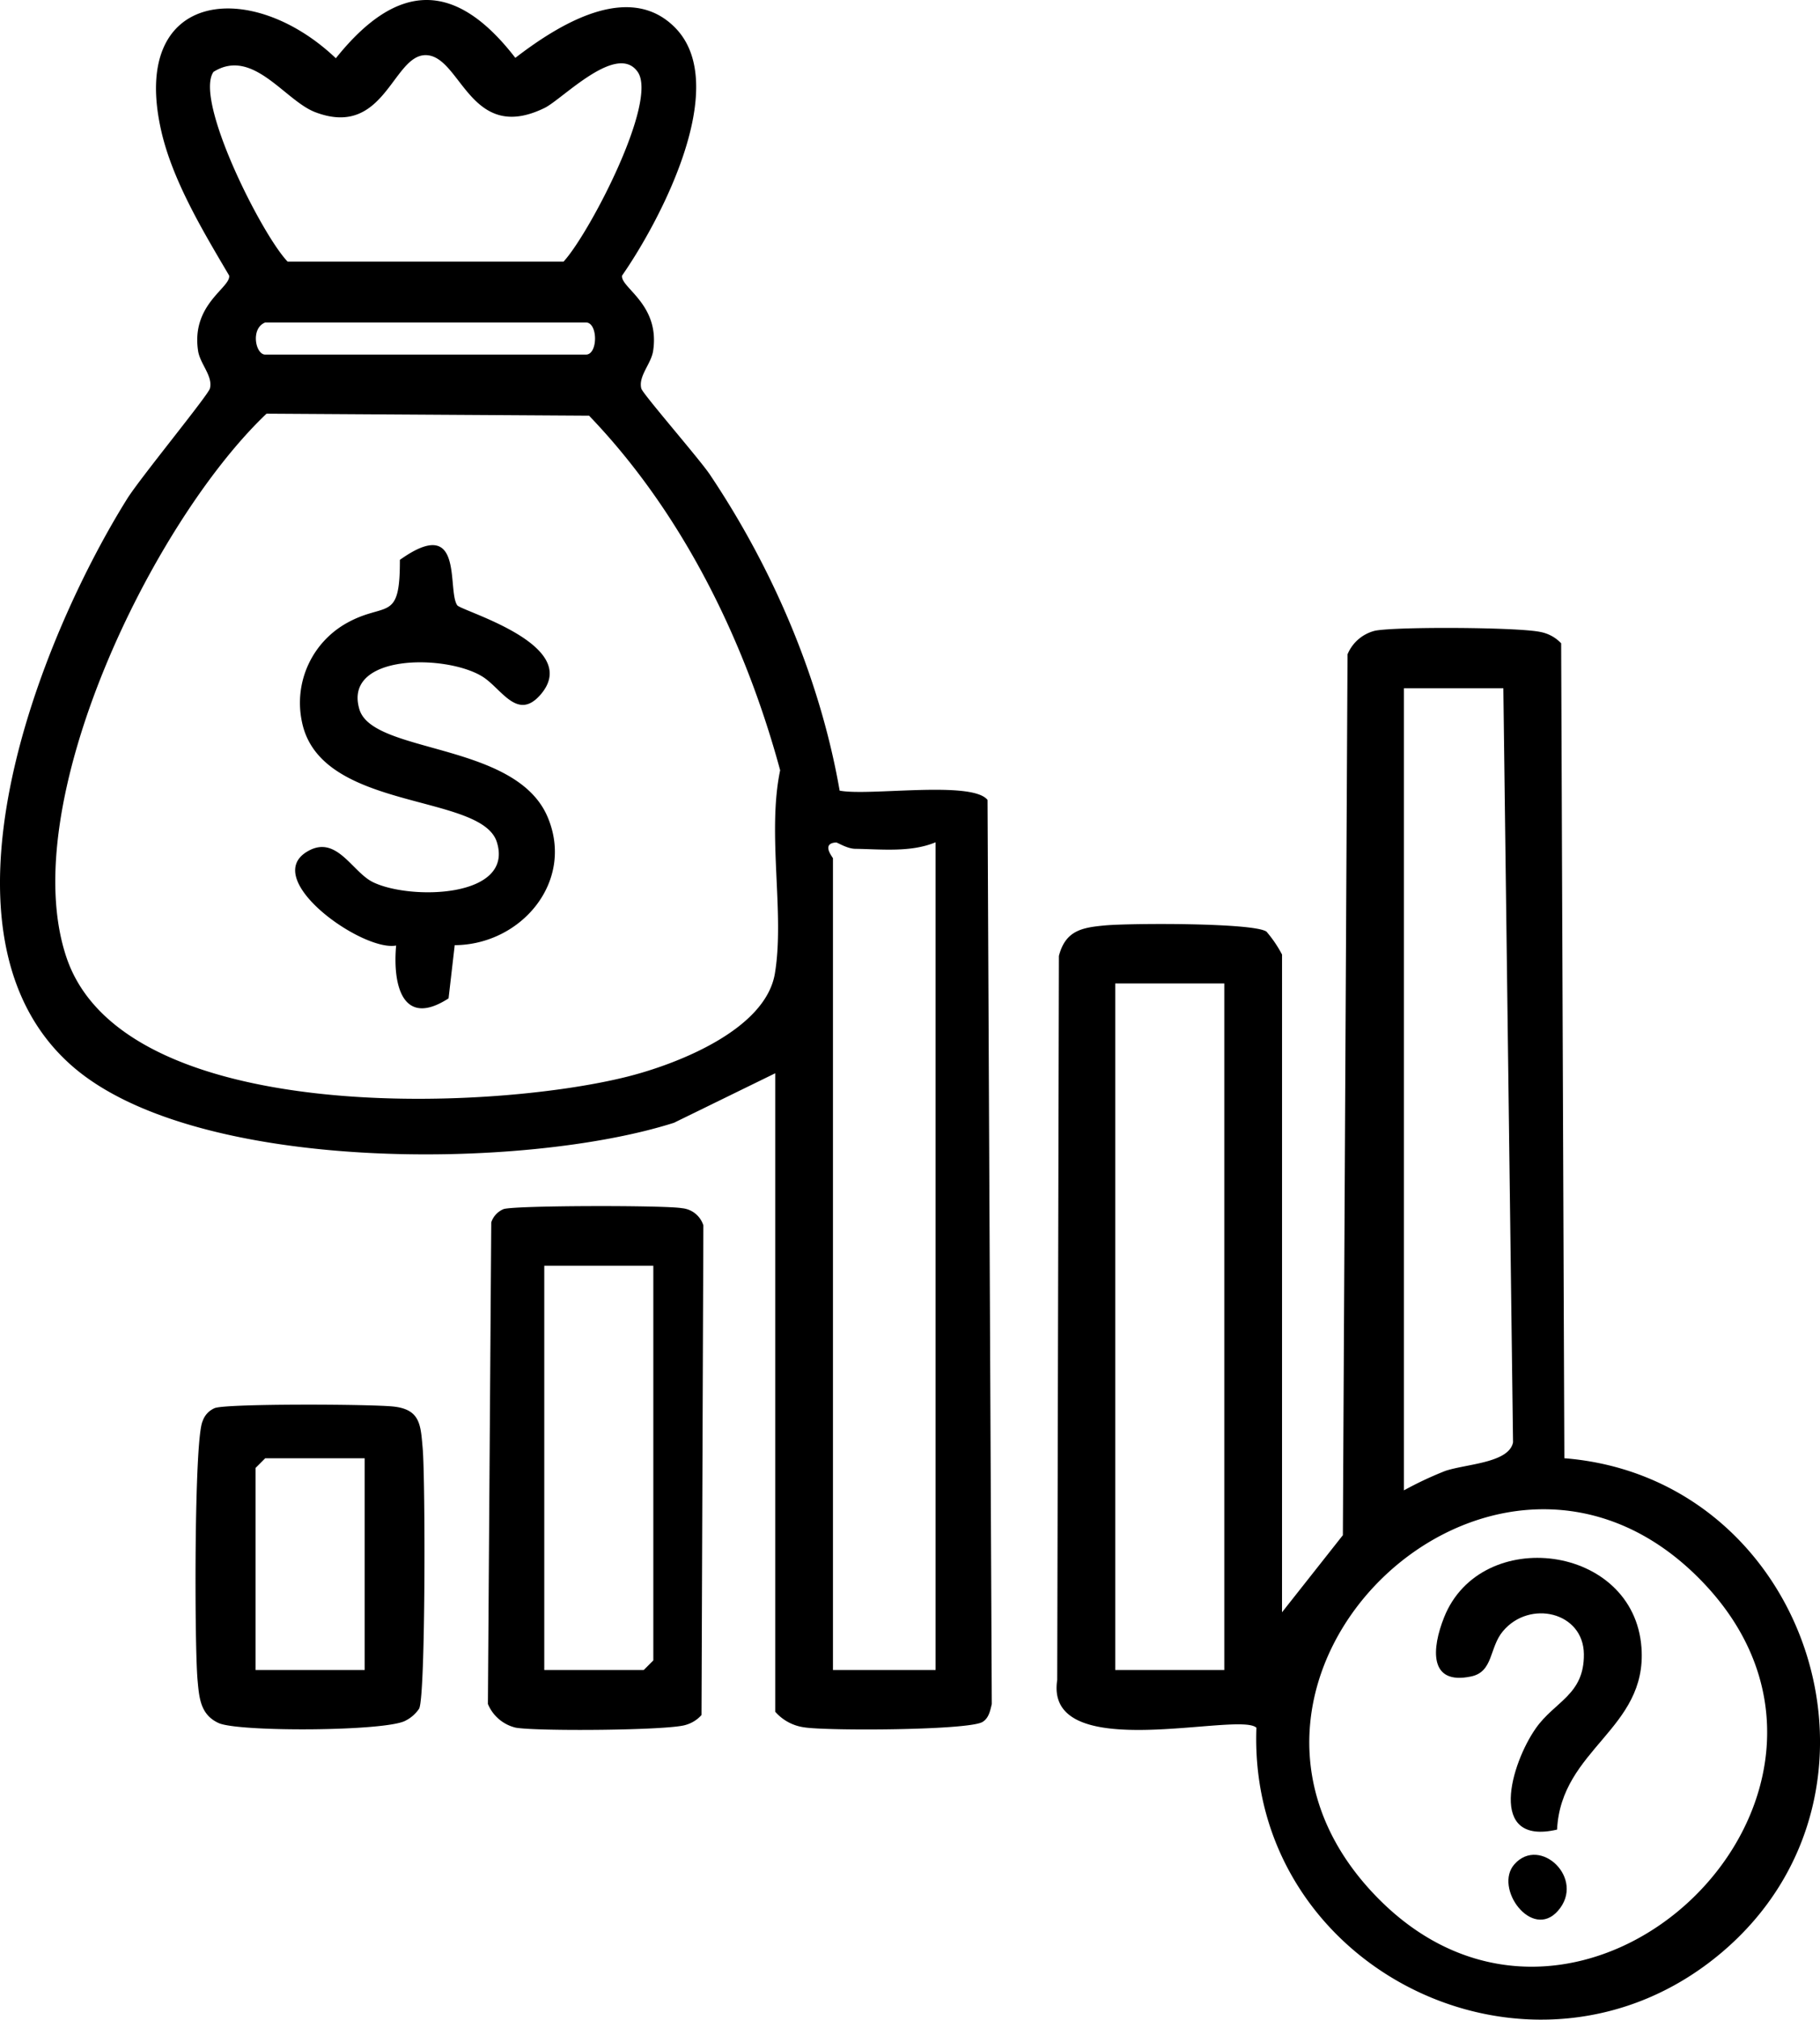
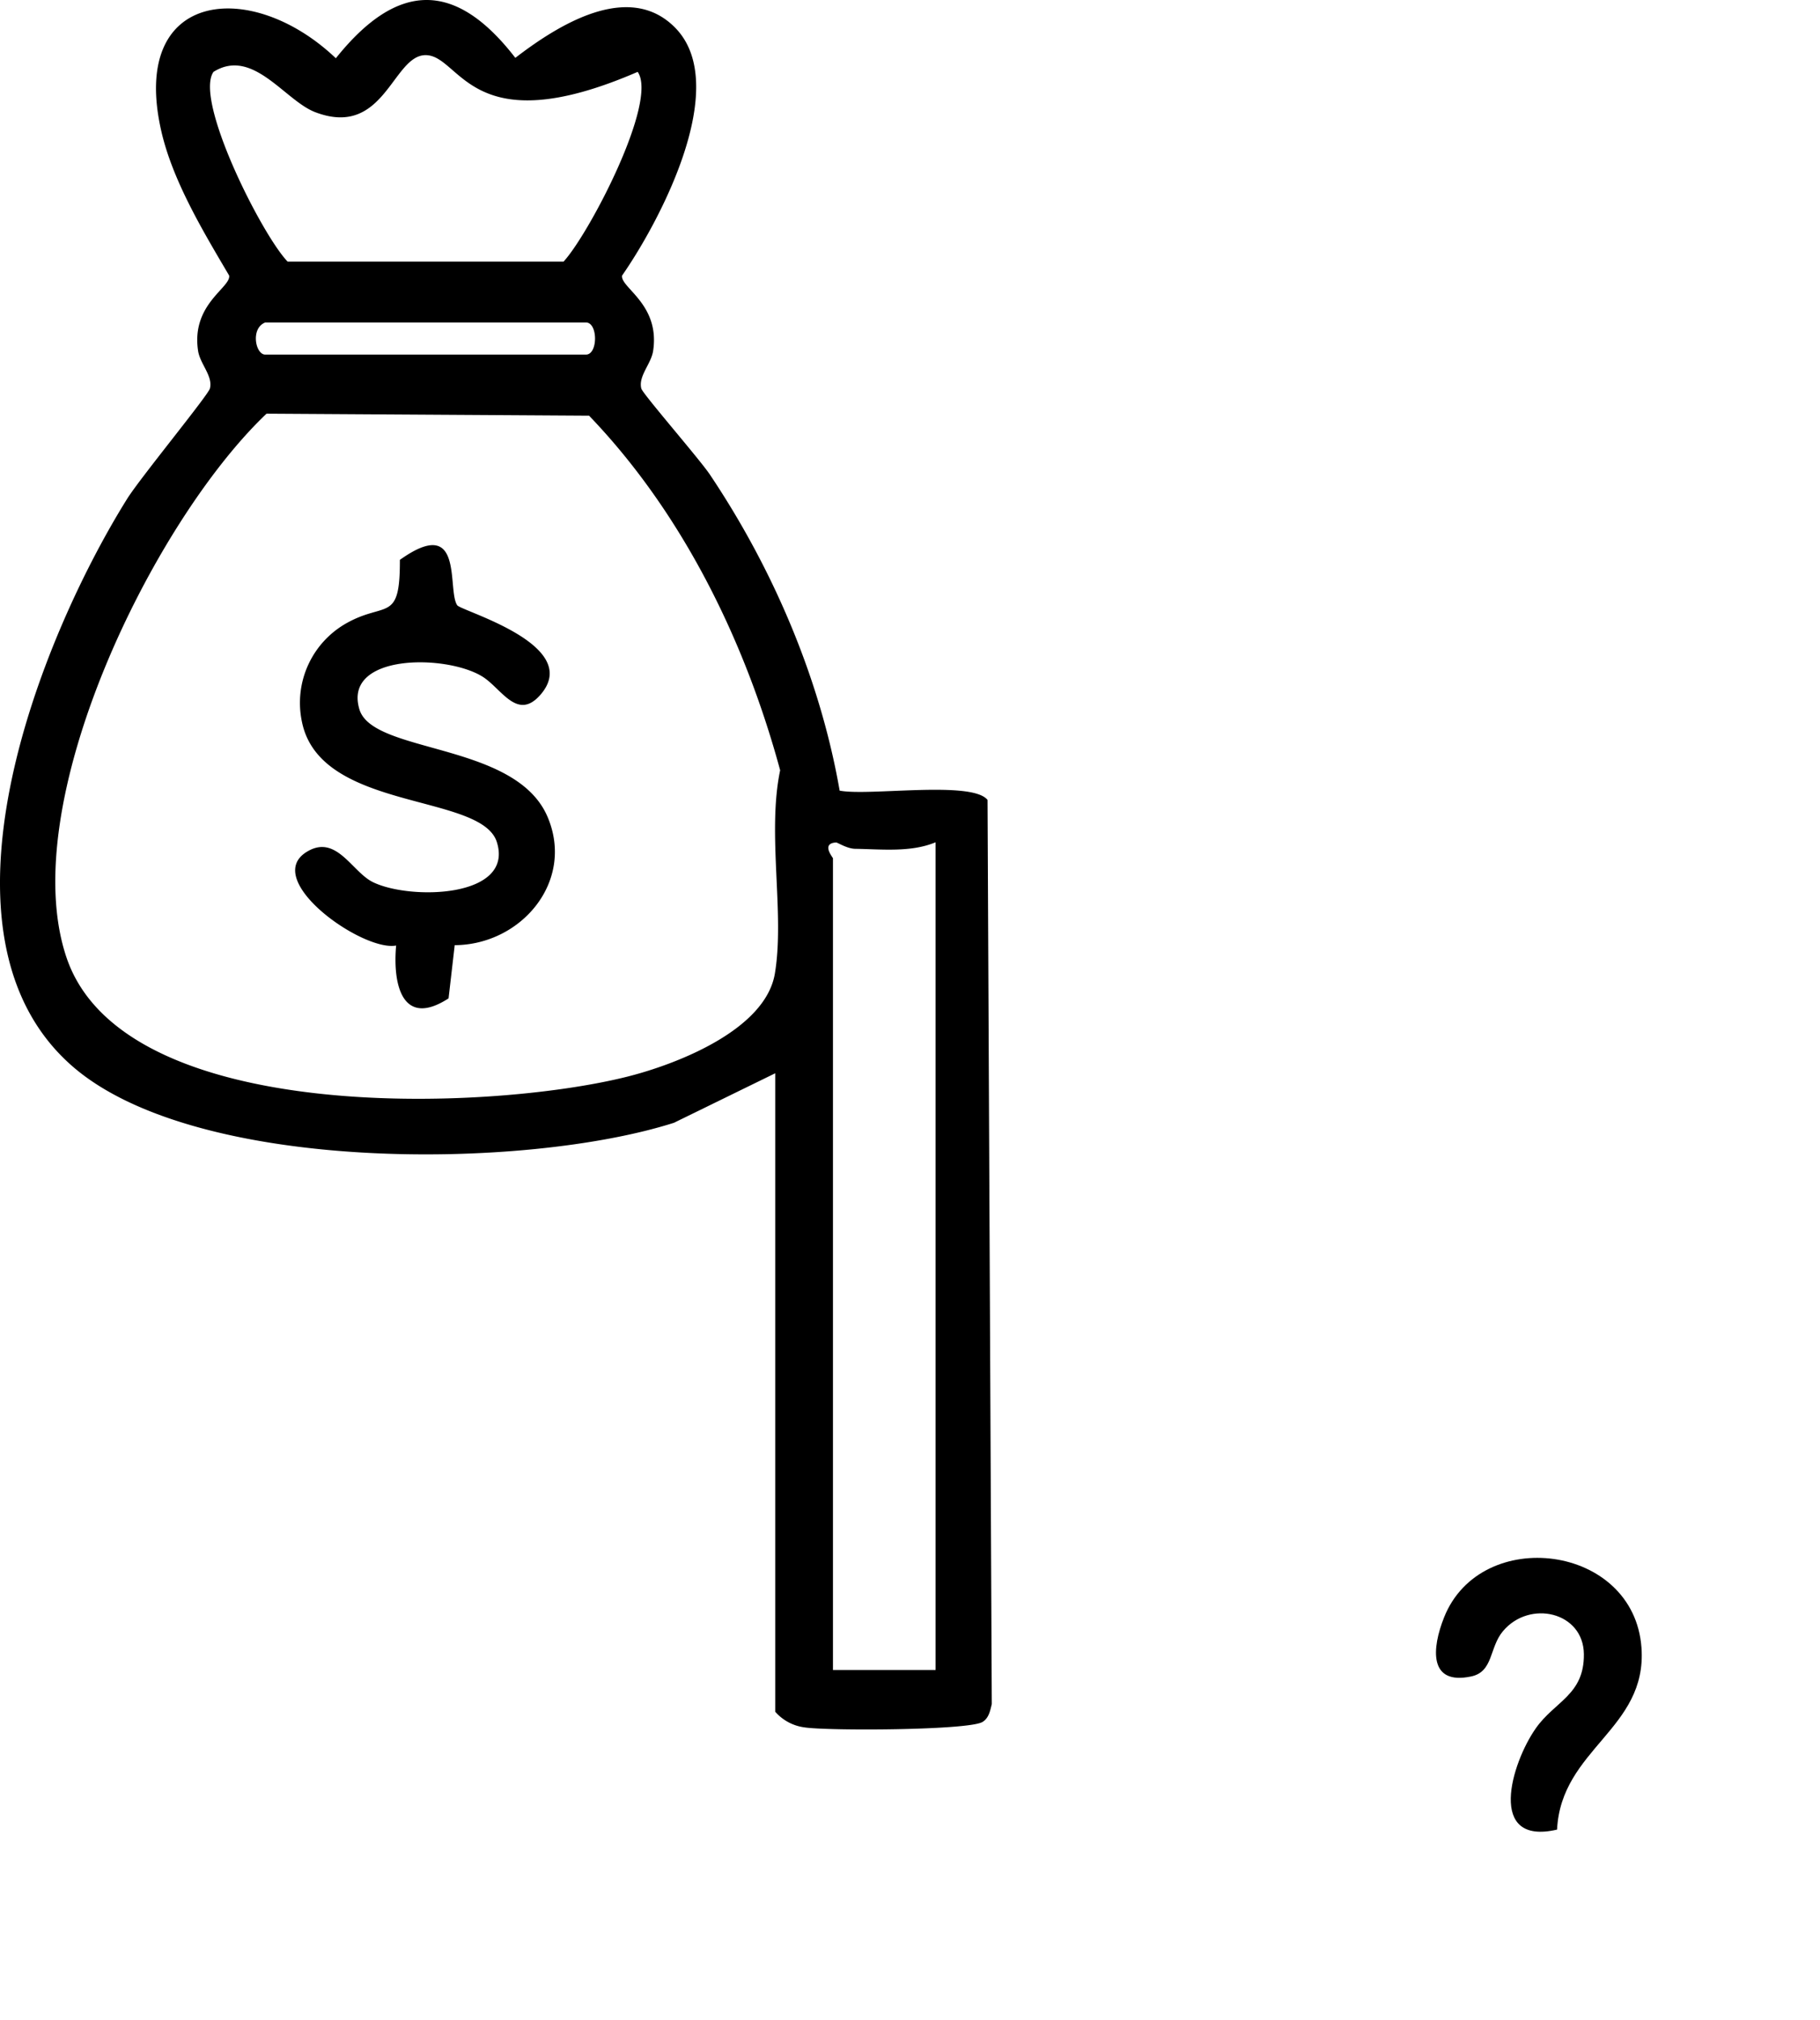
<svg xmlns="http://www.w3.org/2000/svg" id="Group_2" data-name="Group 2" width="283.701" height="314.741" viewBox="0 0 283.701 314.741">
  <defs>
    <clipPath id="clip-path">
      <rect id="Rectangle_1" data-name="Rectangle 1" width="283.701" height="314.741" fill="none" />
    </clipPath>
  </defs>
  <g id="Group_1" data-name="Group 1" clip-path="url(#clip-path)">
-     <path id="Path_1" data-name="Path 1" d="M120.841,167.258l-15.784,7.716c-23.207,7.392-74.413,7.937-93.692-8.74-23.623-20.437-5.224-66.579,8.455-88.5,2.006-3.214,12.628-16.148,12.9-17.188.5-1.931-1.531-3.822-1.842-5.862-1.112-7.3,5.142-9.858,4.841-11.744-4.02-6.826-8.793-14.727-10.57-22.481C20.09-1.582,39.184-3.461,52.351,9.079,61.878-2.829,70.9-3.2,80.33,9.017c6.477-4.979,17.647-12.123,24.931-4.679,8.782,8.974-2.314,30.012-8.291,38.607-.3,1.882,5.951,4.448,4.839,11.742-.311,2.04-2.338,3.933-1.842,5.862.213.829,9.075,11,10.684,13.4,9.842,14.673,17.192,31.832,20.234,49.264,4.552.883,20.632-1.62,23.053,1.449l.66,140.9c-.249,1.026-.446,2.158-1.422,2.774-2.11,1.331-24.207,1.418-27.772.857a7.312,7.312,0,0,1-4.563-2.437ZM66.341,8.594c-5.157,0-6.4,13.031-17.223,8.879C44.379,15.655,39.4,7.365,33.28,11.2c-3.064,4.378,7.534,25.4,11.554,29.568H87.848C91.8,36.494,102.636,15.805,99.4,11.2c-3.261-4.648-11.729,4.258-14.5,5.617C73.218,22.538,71.868,8.6,66.341,8.594m-25,41.664c-2.318.894-1.526,5,0,5h50c1.883,0,1.883-5,0-5Zm.207,14.207C23.819,81.307,2.288,125.34,10.37,149.229c8.888,26.272,65.913,23.981,87.481,18.539,7.572-1.911,21.466-7.238,22.938-16.062,1.559-9.349-1.251-21.782.821-31.666-5.48-20.213-15.243-40.132-29.789-55.262Zm104.293,66.793c-3.838,1.606-8.393,1.082-12.529,1.021-1.29-.019-2.753-1-2.987-.989-2.4.148-.484,2.342-.484,2.468v126.5h16Z" />
-     <path id="Path_2" data-name="Path 2" d="M199.841,251.258l9.484-12.015.728-137.274a6.262,6.262,0,0,1,4.314-3.684c3.472-.651,22.335-.545,25.751.2a5.945,5.945,0,0,1,3.234,1.766l.5,127c38.122,3.033,54.116,52.005,24.517,77.031-29.141,24.637-73.943,2.83-72.519-35.029-2.614-2.615-33.125,5.976-31.051-7.449l.26-112.831c1.034-3.989,3.63-4.431,7.24-4.761,3.8-.347,23.164-.437,25.119.974a18.937,18.937,0,0,1,2.427,3.572Zm19-19a56.265,56.265,0,0,1,6.463-3.037c3.313-1.1,9.917-1.228,10.548-4.451l-1.511-117.512h-15.5Zm-28-79h-17v107h17Zm73.647,92.353c-32.18-31.669-81.445,15.947-50.673,49.173,32.22,34.789,84.52-15.864,50.673-49.173" />
-     <path id="Path_3" data-name="Path 3" d="M78.506,188.423c1.741-.584,25.279-.611,27.807-.137a3.853,3.853,0,0,1,3.327,2.673l-.288,76.31a5.208,5.208,0,0,1-2.461,1.539c-2.663.875-23.374,1.014-26.524.424a6.263,6.263,0,0,1-4.314-3.686l.524-75.052a3.373,3.373,0,0,1,1.929-2.071m23.335,8.835h-17v63h15.5l1.5-1.5Z" />
-     <path id="Path_4" data-name="Path 4" d="M33.506,219.423c2.124-.712,24.5-.61,27.892-.222,4.164.477,4.173,2.934,4.49,6.51.417,4.71.465,38.424-.545,40.549a5.541,5.541,0,0,1-2.121,1.879c-2.947,1.679-26.023,1.8-29.142.38-2.863-1.309-3.031-3.945-3.285-6.715-.478-5.2-.555-37.442.782-40.31a3.373,3.373,0,0,1,1.929-2.071m23.335,7.835h-15.5l-1.5,1.5v31.5h17Z" />
+     <path id="Path_1" data-name="Path 1" d="M120.841,167.258l-15.784,7.716c-23.207,7.392-74.413,7.937-93.692-8.74-23.623-20.437-5.224-66.579,8.455-88.5,2.006-3.214,12.628-16.148,12.9-17.188.5-1.931-1.531-3.822-1.842-5.862-1.112-7.3,5.142-9.858,4.841-11.744-4.02-6.826-8.793-14.727-10.57-22.481C20.09-1.582,39.184-3.461,52.351,9.079,61.878-2.829,70.9-3.2,80.33,9.017c6.477-4.979,17.647-12.123,24.931-4.679,8.782,8.974-2.314,30.012-8.291,38.607-.3,1.882,5.951,4.448,4.839,11.742-.311,2.04-2.338,3.933-1.842,5.862.213.829,9.075,11,10.684,13.4,9.842,14.673,17.192,31.832,20.234,49.264,4.552.883,20.632-1.62,23.053,1.449l.66,140.9c-.249,1.026-.446,2.158-1.422,2.774-2.11,1.331-24.207,1.418-27.772.857a7.312,7.312,0,0,1-4.563-2.437ZM66.341,8.594c-5.157,0-6.4,13.031-17.223,8.879C44.379,15.655,39.4,7.365,33.28,11.2c-3.064,4.378,7.534,25.4,11.554,29.568H87.848C91.8,36.494,102.636,15.805,99.4,11.2C73.218,22.538,71.868,8.6,66.341,8.594m-25,41.664c-2.318.894-1.526,5,0,5h50c1.883,0,1.883-5,0-5Zm.207,14.207C23.819,81.307,2.288,125.34,10.37,149.229c8.888,26.272,65.913,23.981,87.481,18.539,7.572-1.911,21.466-7.238,22.938-16.062,1.559-9.349-1.251-21.782.821-31.666-5.48-20.213-15.243-40.132-29.789-55.262Zm104.293,66.793c-3.838,1.606-8.393,1.082-12.529,1.021-1.29-.019-2.753-1-2.987-.989-2.4.148-.484,2.342-.484,2.468v126.5h16Z" />
    <path id="Path_5" data-name="Path 5" d="M70.88,147.294l-.958,8.292c-7.1,4.6-8.735-1.93-8.175-8.236-5.208.985-21.069-10.24-13.917-14.609,4.6-2.808,7.018,3.125,10.3,4.73,5.8,2.837,22.05,2.475,19.319-6.238-2.408-7.682-27.5-4.732-30.373-18.7a14.239,14.239,0,0,1,7.057-15.483c6.039-3.329,8.24.027,8.2-9.8,10.133-7.229,7.3,4.7,8.942,7.075.623.9,19.616,6.165,13.022,13.885-3.656,4.279-6.128-.947-9.12-2.786-5.705-3.506-21.747-3.546-19.152,5.122,2.086,6.964,24.3,5.061,29.31,16.71,4.325,10.062-4.063,19.982-14.455,20.038" />
    <path id="Path_6" data-name="Path 6" d="M242.709,285.124c-10.983,2.558-7.143-10.334-3.3-15.8,2.956-4.21,7.545-5.191,7.486-11.537-.062-6.6-8.464-8.525-12.613-3.591-2.159,2.567-1.474,6.325-4.959,7.061-6.668,1.41-6.136-4.416-4.208-9.236,5.73-14.332,29.6-11.436,30.758,4.761.911,12.693-12.535,15.732-13.159,28.344" />
-     <path id="Path_7" data-name="Path 7" d="M236.074,290.515c3.985-4.484,11.153,2.282,6.779,7.265-4.06,4.626-10.062-3.57-6.779-7.265" />
  </g>
</svg>